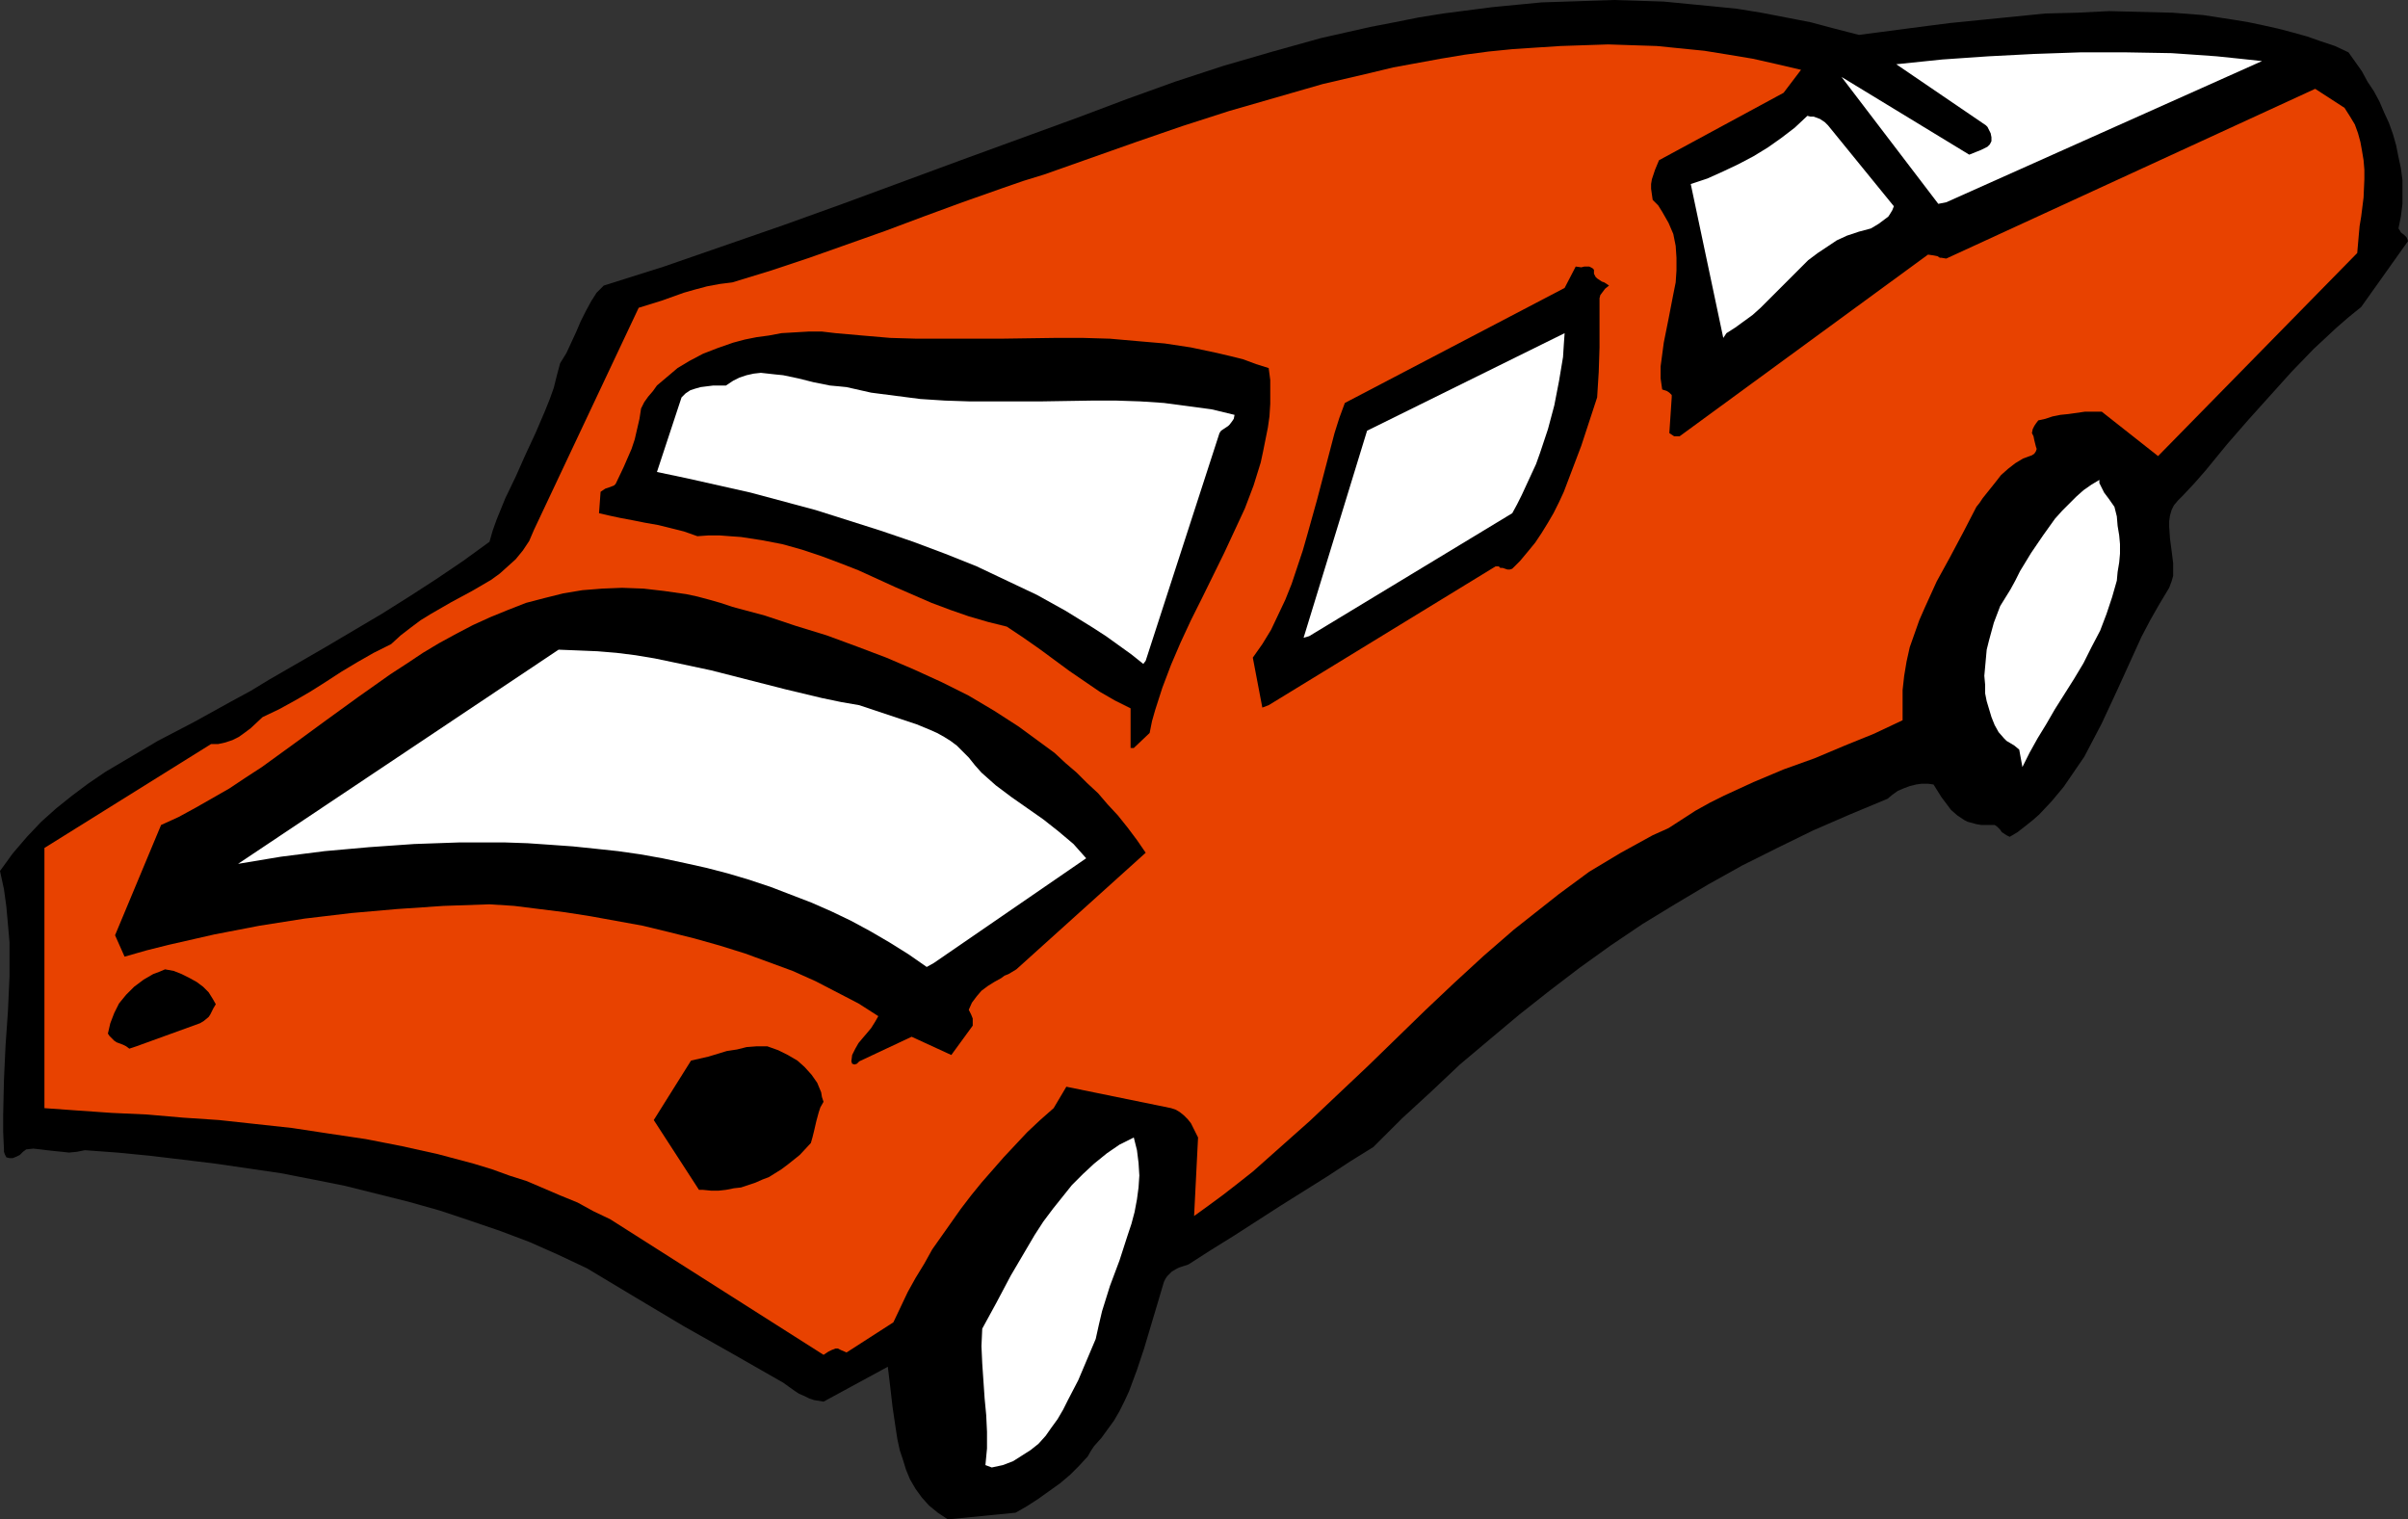
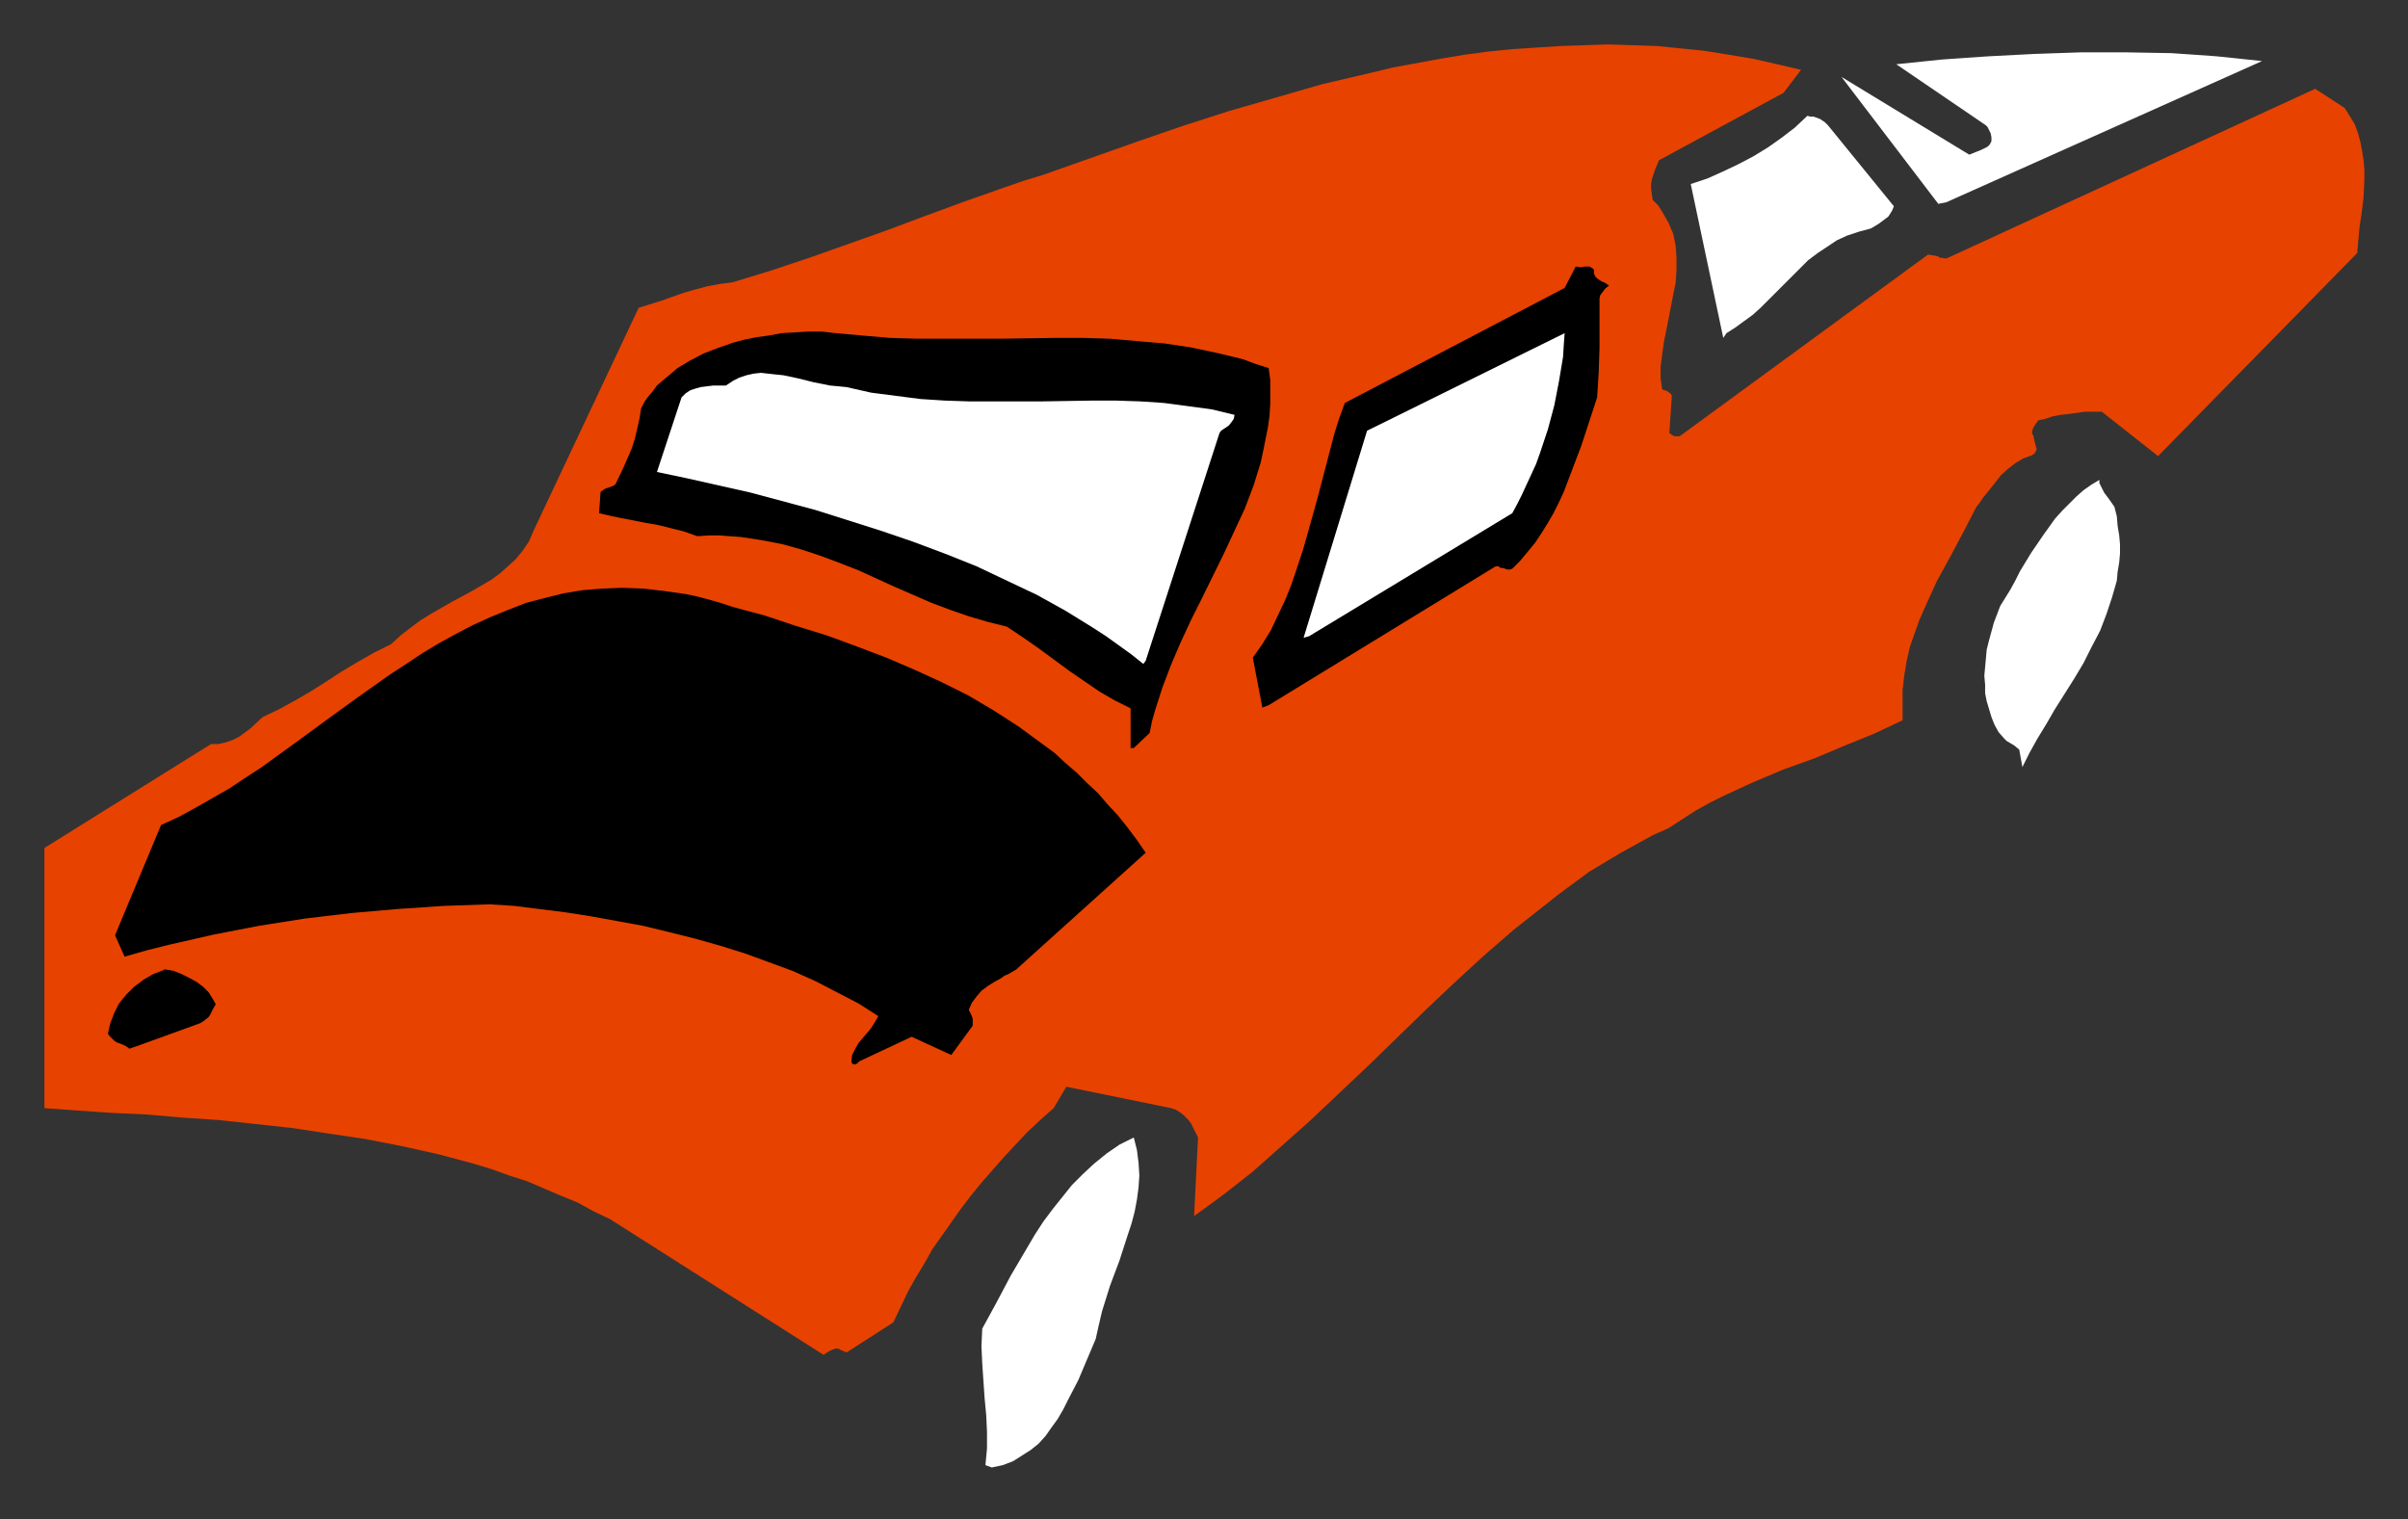
<svg xmlns="http://www.w3.org/2000/svg" xmlns:ns1="http://sodipodi.sourceforge.net/DTD/sodipodi-0.dtd" xmlns:ns2="http://www.inkscape.org/namespaces/inkscape" version="1.0" width="129.766mm" height="81.858mm" id="svg14" ns1:docname="Cartoon 008.wmf">
  <rect width="100%" height="100%" fill="#333333" stroke="none" />
  <ns1:namedview id="namedview14" pagecolor="#ffffff" bordercolor="#000000" borderopacity="0.25" ns2:showpageshadow="2" ns2:pageopacity="0.0" ns2:pagecheckerboard="0" ns2:deskcolor="#d1d1d1" ns2:document-units="mm" />
  <defs id="defs1">
    <pattern id="WMFhbasepattern" patternUnits="userSpaceOnUse" width="6" height="6" x="0" y="0" />
  </defs>
-   <path style="fill:#000000;fill-opacity:1;fill-rule:evenodd;stroke:none" d="m 193.758,309.386 13.09,-1.292 2.262,-1.292 2.262,-1.454 2.262,-1.616 2.262,-1.616 2.101,-1.777 1.778,-1.777 1.778,-1.939 0.646,-1.131 0.646,-0.969 1.454,-1.616 1.293,-1.777 1.293,-1.777 1.131,-1.939 0.97,-1.939 0.97,-2.1 1.616,-4.362 1.454,-4.362 2.747,-9.209 1.293,-4.362 0.323,-0.646 0.323,-0.485 0.485,-0.485 0.485,-0.485 0.808,-0.485 0.646,-0.323 0.97,-0.323 0.97,-0.323 4.525,-2.908 4.686,-2.908 9.534,-6.139 9.534,-5.978 4.686,-3.07 4.686,-2.908 5.818,-5.816 5.979,-5.493 5.818,-5.493 6.141,-5.17 5.979,-5.008 6.141,-4.847 6.141,-4.685 6.302,-4.524 6.464,-4.362 6.626,-4.039 6.787,-4.039 6.949,-3.877 7.11,-3.554 7.272,-3.554 7.434,-3.231 7.757,-3.231 0.97,-0.808 1.131,-0.808 1.131,-0.485 1.293,-0.485 1.293,-0.323 1.131,-0.162 h 1.293 l 1.131,0.162 0.808,1.292 0.808,1.292 0.97,1.292 0.97,1.292 1.293,1.131 1.454,0.969 0.646,0.323 1.778,0.485 0.97,0.162 h 2.101 0.646 l 0.485,0.323 0.646,0.646 0.323,0.485 0.485,0.323 0.485,0.323 0.646,0.323 1.616,-0.969 1.454,-1.131 1.616,-1.292 1.293,-1.131 2.586,-2.747 2.424,-2.908 2.101,-3.07 2.101,-3.07 1.778,-3.393 1.778,-3.393 3.232,-6.947 1.616,-3.554 1.616,-3.554 1.616,-3.554 1.778,-3.393 1.939,-3.393 1.939,-3.231 0.485,-1.292 0.323,-1.131 v -1.292 -1.292 l -0.323,-2.585 -0.323,-2.423 -0.162,-2.423 v -1.131 l 0.162,-1.131 0.323,-1.131 0.485,-0.969 0.808,-0.969 0.97,-0.969 2.424,-2.585 2.262,-2.585 4.363,-5.331 4.363,-5.008 4.363,-4.847 4.363,-4.847 4.525,-4.685 4.686,-4.362 2.424,-2.1 2.586,-2.1 9.534,-13.409 -0.162,-0.485 -0.162,-0.323 -0.485,-0.485 -0.646,-0.485 -0.162,-0.323 -0.323,-0.485 0.485,-2.423 0.323,-2.585 v -2.423 -2.423 l -0.323,-2.423 -0.485,-2.262 -0.485,-2.423 -0.646,-2.262 -0.808,-2.262 -0.97,-2.1 -0.97,-2.262 -1.131,-2.1 -1.293,-1.939 -1.131,-2.1 -2.747,-3.877 -2.747,-1.292 -2.909,-0.969 -2.747,-0.969 -2.909,-0.808 -3.07,-0.808 -2.909,-0.646 -3.07,-0.646 -2.909,-0.485 -6.302,-0.969 -6.302,-0.485 -6.464,-0.162 -6.464,-0.162 -6.464,0.323 -6.464,0.162 -6.464,0.646 -6.464,0.646 -6.464,0.646 -6.302,0.808 -6.141,0.808 -6.141,0.808 -5.01,-1.292 -4.848,-1.292 -5.01,-0.969 -5.01,-0.969 L 353.742,1.777 348.894,1.292 343.884,0.808 338.875,0.323 333.865,0.162 328.856,0 l -4.848,0.162 -5.01,0.162 -5.01,0.162 -5.01,0.485 -5.01,0.485 -5.01,0.646 -5.01,0.646 -5.01,0.808 -4.848,0.969 -5.01,0.969 -10.019,2.262 -9.858,2.747 -10.019,2.908 -9.858,3.231 -9.858,3.554 -9.858,3.716 -23.917,8.724 -24.078,8.886 -12.12,4.362 -12.12,4.201 -12.12,4.201 -12.282,3.877 -0.646,0.646 -0.808,0.808 -1.131,1.777 -1.131,2.1 -0.97,1.939 -0.97,2.262 -0.97,2.1 -0.97,2.1 -1.293,2.1 -0.646,2.423 -0.646,2.585 -0.808,2.262 -0.97,2.423 -1.939,4.524 -2.101,4.524 -1.939,4.362 -2.101,4.362 -1.778,4.362 -0.808,2.262 -0.646,2.262 -5.333,3.877 -5.494,3.716 -5.494,3.554 -5.656,3.554 -11.474,6.785 -11.474,6.624 -3.717,2.262 -3.878,2.1 -7.595,4.201 -7.434,3.877 -7.11,4.201 -3.555,2.1 -3.555,2.423 -3.232,2.423 -3.232,2.585 -3.07,2.747 -2.909,3.07 -2.909,3.393 L 1.293,175.615 0,177.392 l 0.808,3.716 0.485,3.554 0.323,3.554 0.323,3.716 v 3.554 3.393 l -0.323,7.109 -0.485,6.947 -0.323,6.947 -0.162,7.109 v 3.554 l 0.162,3.554 v 0.485 l 0.162,0.485 0.162,0.323 0.162,0.323 0.646,0.162 h 0.646 l 0.808,-0.323 0.646,-0.323 0.646,-0.646 0.646,-0.485 1.454,-0.162 1.454,0.162 1.293,0.162 1.454,0.162 1.616,0.162 1.454,0.162 1.616,-0.162 1.616,-0.323 6.626,0.485 6.626,0.646 6.787,0.808 6.626,0.808 6.626,0.969 6.626,0.969 6.626,1.292 6.464,1.292 6.464,1.616 6.464,1.616 6.302,1.777 6.302,2.1 6.141,2.1 5.979,2.262 5.818,2.585 5.818,2.747 9.696,5.816 10.019,5.978 10.019,5.655 10.181,5.816 1.131,0.808 1.131,0.808 0.97,0.646 1.131,0.485 0.97,0.485 0.97,0.323 1.939,0.323 13.09,-7.109 0.485,4.039 0.485,4.201 0.646,4.362 0.323,2.1 0.485,2.262 0.646,1.939 0.646,2.1 0.808,1.939 1.131,1.939 1.293,1.777 1.454,1.616 1.778,1.454 1.939,1.292 z" id="path1" />
  <path style="fill:#ffffff;fill-opacity:1;fill-rule:evenodd;stroke:none" d="m 202,298.885 2.262,-0.485 2.101,-0.808 1.778,-1.131 1.778,-1.131 1.616,-1.292 1.454,-1.616 1.131,-1.616 1.293,-1.777 1.131,-1.939 0.97,-1.939 2.101,-4.039 1.778,-4.201 1.778,-4.201 0.646,-2.908 0.646,-2.747 1.616,-5.17 1.939,-5.17 1.616,-5.008 0.808,-2.423 0.646,-2.423 0.485,-2.585 0.323,-2.423 0.162,-2.423 -0.162,-2.585 -0.323,-2.585 -0.646,-2.585 -2.909,1.454 -2.586,1.777 -2.586,2.1 -2.262,2.1 -2.262,2.262 -1.939,2.423 -1.939,2.423 -1.939,2.585 -1.778,2.747 -1.616,2.747 -3.232,5.493 -2.909,5.493 -2.909,5.331 -0.162,3.554 0.162,3.554 0.485,7.109 0.323,3.393 0.162,3.393 v 3.393 l -0.323,3.393 z" id="path2" />
  <path style="fill:#e84200;fill-opacity:1;fill-rule:evenodd;stroke:none" d="m 167.741,275.943 0.97,-0.646 0.646,-0.323 0.808,-0.323 h 0.485 l 0.646,0.323 1.131,0.485 9.534,-6.139 2.909,-6.139 1.616,-2.908 1.778,-2.908 1.616,-2.908 1.939,-2.747 1.939,-2.747 1.939,-2.747 2.101,-2.747 2.101,-2.585 2.262,-2.585 2.262,-2.585 2.424,-2.585 2.424,-2.585 2.586,-2.423 2.747,-2.423 2.586,-4.362 21.331,4.362 0.97,0.323 0.808,0.485 0.808,0.646 0.808,0.808 0.646,0.808 0.485,0.969 0.97,1.939 -0.808,15.994 2.909,-2.1 3.07,-2.262 2.909,-2.262 3.07,-2.423 5.818,-5.17 5.818,-5.17 5.979,-5.655 5.818,-5.493 11.797,-11.471 5.818,-5.493 5.979,-5.493 6.141,-5.331 6.141,-4.847 3.07,-2.423 3.07,-2.262 3.07,-2.262 3.232,-1.939 3.232,-1.939 3.232,-1.777 3.232,-1.777 3.232,-1.454 2.747,-1.777 2.747,-1.777 2.909,-1.616 2.909,-1.454 5.979,-2.747 6.141,-2.585 6.302,-2.262 6.141,-2.585 5.979,-2.423 5.818,-2.747 v -3.07 -3.07 l 0.323,-2.908 0.485,-2.908 0.646,-2.908 0.97,-2.747 0.97,-2.747 1.131,-2.585 2.424,-5.331 2.747,-5.008 2.747,-5.17 2.586,-5.008 0.646,-0.808 0.646,-0.969 1.293,-1.616 1.293,-1.616 1.131,-1.454 1.454,-1.292 1.454,-1.131 1.616,-0.969 1.778,-0.646 0.485,-0.323 0.323,-0.485 0.162,-0.485 -0.162,-0.485 -0.162,-0.646 -0.162,-0.646 -0.162,-0.808 -0.323,-0.646 0.162,-0.808 0.323,-0.646 0.323,-0.485 0.485,-0.646 1.454,-0.323 1.454,-0.485 1.616,-0.323 1.616,-0.162 3.394,-0.485 h 3.394 l 11.474,9.047 40.562,-41.359 0.323,-3.716 0.162,-1.777 0.323,-1.939 0.485,-3.877 0.162,-3.716 v -1.939 l -0.162,-1.939 -0.323,-1.939 -0.323,-1.777 -0.485,-1.777 -0.646,-1.777 -0.97,-1.616 -1.131,-1.777 -5.979,-3.877 -75.144,34.574 -0.97,-0.162 h -0.323 l -0.485,-0.323 -0.808,-0.162 -1.131,-0.162 -50.581,36.997 h -0.646 -0.485 l -0.485,-0.323 -0.485,-0.323 0.485,-7.27 v -0.485 l -0.485,-0.485 -0.485,-0.323 -0.97,-0.323 -0.323,-2.262 v -2.423 l 0.323,-2.423 0.323,-2.423 0.97,-4.847 0.97,-5.008 0.485,-2.423 0.162,-2.423 v -2.585 l -0.162,-2.423 -0.485,-2.423 -0.485,-1.131 -0.485,-1.131 -0.646,-1.131 -0.646,-1.131 -0.808,-1.292 -1.131,-1.131 -0.162,-1.131 -0.162,-1.131 v -0.969 l 0.162,-0.969 0.323,-0.969 0.323,-0.969 0.808,-1.939 25.371,-13.733 3.555,-4.685 -4.848,-1.131 -5.01,-1.131 -4.848,-0.808 -5.01,-0.808 -4.848,-0.485 -4.848,-0.485 -5.01,-0.162 -4.848,-0.162 -4.848,0.162 -4.848,0.162 -5.01,0.323 -4.848,0.323 -4.848,0.485 -4.848,0.646 -4.848,0.808 -9.696,1.777 -4.686,1.131 -9.696,2.262 -9.534,2.747 -9.534,2.747 -9.534,3.07 -9.373,3.231 -18.746,6.624 -4.202,1.292 -4.202,1.454 -8.242,2.908 -7.918,2.908 -7.757,2.908 -7.757,2.747 -7.757,2.747 -7.757,2.585 -7.918,2.423 -2.586,0.323 -2.586,0.485 -2.424,0.646 -2.262,0.646 -4.525,1.616 -4.686,1.454 -21.331,45.237 -0.97,2.262 -1.293,1.939 -1.454,1.777 -1.616,1.454 -1.616,1.454 -1.778,1.292 -1.939,1.131 -1.939,1.131 -4.202,2.262 -4.202,2.423 -2.101,1.292 -1.939,1.454 -2.101,1.616 -1.939,1.777 -3.555,1.777 -3.394,1.939 -3.232,1.939 -3.232,2.1 -3.07,1.939 -3.07,1.777 -3.232,1.777 -3.394,1.616 -2.424,2.262 -1.293,0.969 -1.131,0.808 -1.293,0.646 -1.454,0.485 -1.454,0.323 H 42.986 L 9.05,172.707 v 52.991 l 6.787,0.485 6.949,0.485 7.11,0.323 7.434,0.646 7.272,0.485 7.434,0.808 7.434,0.808 7.434,1.131 7.595,1.131 7.434,1.454 7.272,1.616 7.272,1.939 3.717,1.131 3.555,1.292 3.555,1.131 3.394,1.454 3.394,1.454 3.555,1.454 3.232,1.777 3.394,1.616 z" id="path3" />
-   <path style="fill:#000000;fill-opacity:1;fill-rule:evenodd;stroke:none" d="m 143.177,242.339 1.616,0.162 h 1.616 l 1.454,-0.162 1.616,-0.323 1.454,-0.162 1.454,-0.485 1.454,-0.485 1.454,-0.646 1.293,-0.485 1.293,-0.808 1.293,-0.808 1.293,-0.969 2.424,-1.939 2.262,-2.423 0.323,-1.131 0.323,-1.292 0.485,-2.1 0.485,-1.777 0.323,-0.969 0.646,-1.131 -0.323,-0.969 -0.162,-0.969 -0.808,-1.939 -1.131,-1.616 -1.454,-1.616 -1.454,-1.292 -1.939,-1.131 -1.939,-0.969 -2.262,-0.808 h -2.101 l -2.101,0.162 -1.939,0.485 -2.101,0.323 -3.717,1.131 -3.555,0.808 -7.595,12.117 9.211,14.217 z" id="path4" />
  <path style="fill:#000000;fill-opacity:1;fill-rule:evenodd;stroke:none" d="m 175.013,216.166 10.666,-5.008 8.08,3.716 4.363,-5.978 v -0.808 -0.646 l -0.323,-0.808 -0.485,-0.969 0.646,-1.454 0.97,-1.292 0.97,-1.131 1.293,-0.969 1.293,-0.808 1.454,-0.808 0.646,-0.485 0.808,-0.323 1.616,-0.969 26.341,-23.749 -1.778,-2.585 -1.939,-2.585 -1.939,-2.423 -2.101,-2.262 -1.939,-2.262 -2.262,-2.1 -2.101,-2.1 -2.262,-1.939 -2.262,-2.1 -2.424,-1.777 -4.848,-3.554 -5.01,-3.231 -5.171,-3.07 -5.494,-2.747 -5.656,-2.585 -5.656,-2.423 -5.979,-2.262 -6.141,-2.262 -6.302,-1.939 -6.302,-2.1 -6.626,-1.777 -2.424,-0.808 -2.262,-0.646 -2.424,-0.646 -2.262,-0.485 -2.262,-0.323 -2.262,-0.323 -4.202,-0.485 -4.363,-0.162 -4.04,0.162 -4.04,0.323 -3.878,0.646 -3.878,0.969 -3.717,0.969 -3.717,1.454 -3.555,1.454 -3.555,1.616 -3.394,1.777 -3.555,1.939 -3.232,1.939 -3.394,2.262 -3.232,2.1 -6.626,4.685 -6.464,4.685 -6.626,4.847 -6.464,4.685 -3.232,2.1 -3.394,2.262 -3.394,1.939 -3.394,1.939 -3.555,1.939 -3.555,1.616 -9.373,22.457 1.939,4.362 4.525,-1.292 4.525,-1.131 9.211,-2.1 9.211,-1.777 9.211,-1.454 9.534,-1.131 9.211,-0.808 9.534,-0.646 9.373,-0.323 5.01,0.323 5.171,0.646 5.171,0.646 5.171,0.808 5.333,0.969 5.333,0.969 5.333,1.292 5.171,1.292 5.171,1.454 5.171,1.616 4.848,1.777 4.848,1.777 4.686,2.1 4.363,2.262 4.363,2.262 4.04,2.585 -0.646,1.131 -0.808,1.292 -0.808,0.969 -0.97,1.131 -0.808,0.969 -0.646,1.131 -0.646,1.292 -0.162,1.292 0.162,0.485 0.485,0.162 0.485,-0.162 z" id="path5" />
  <path style="fill:#000000;fill-opacity:1;fill-rule:evenodd;stroke:none" d="m 27.795,213.097 12.928,-4.685 0.808,-0.485 0.97,-0.808 0.323,-0.485 0.323,-0.646 0.323,-0.646 0.485,-0.808 -0.646,-1.131 -0.808,-1.292 -1.131,-1.131 -1.293,-0.969 -1.454,-0.808 -1.616,-0.808 -1.616,-0.646 -1.778,-0.323 -1.131,0.485 -1.293,0.485 -1.939,1.131 -1.939,1.454 -1.616,1.616 -1.454,1.777 -0.97,1.939 -0.808,2.1 -0.485,2.1 0.323,0.485 0.485,0.485 0.485,0.485 0.485,0.323 1.293,0.485 0.646,0.323 0.646,0.485 z" id="path6" />
-   <path style="fill:#ffffff;fill-opacity:1;fill-rule:evenodd;stroke:none" d="m 190.203,196.133 31.027,-21.326 -1.293,-1.454 -1.293,-1.454 -3.07,-2.585 -3.07,-2.423 -6.464,-4.524 -3.232,-2.423 -1.454,-1.292 -1.454,-1.292 -1.293,-1.454 -1.293,-1.616 -1.131,-1.131 -1.293,-1.292 -1.293,-0.969 -1.293,-0.808 -1.454,-0.808 -1.454,-0.646 -2.747,-1.131 -2.909,-0.969 -5.818,-1.939 -2.909,-0.969 -3.717,-0.646 -3.878,-0.808 -7.434,-1.777 -7.595,-1.939 -7.595,-1.939 -7.595,-1.616 -3.878,-0.808 -3.878,-0.646 -3.878,-0.485 -3.878,-0.323 -3.878,-0.162 -4.04,-0.162 -65.286,43.621 8.726,-1.454 8.888,-1.131 9.05,-0.808 9.211,-0.646 9.211,-0.323 h 9.211 l 4.686,0.162 4.686,0.323 4.525,0.323 4.686,0.485 4.525,0.485 4.525,0.646 4.525,0.808 4.525,0.969 4.363,0.969 4.363,1.131 4.363,1.292 4.363,1.454 4.202,1.616 4.202,1.616 4.04,1.777 4.04,1.939 3.878,2.1 3.878,2.262 3.878,2.423 3.717,2.585 z" id="path7" />
  <path style="fill:#ffffff;fill-opacity:1;fill-rule:evenodd;stroke:none" d="m 411.918,156.228 1.454,-2.908 1.616,-2.908 1.778,-2.908 1.778,-3.07 3.878,-6.139 1.939,-3.231 1.616,-3.231 1.778,-3.393 1.293,-3.393 1.131,-3.393 0.97,-3.393 0.162,-1.777 0.323,-1.939 0.162,-1.777 v -1.939 l -0.162,-1.777 -0.323,-1.939 -0.162,-1.939 -0.485,-1.939 -1.131,-1.616 -0.97,-1.292 -0.646,-1.292 -0.323,-0.646 v -0.646 l -1.616,0.969 -1.616,1.131 -1.454,1.292 -1.454,1.454 -1.454,1.454 -1.454,1.616 -2.424,3.393 -2.424,3.554 -2.262,3.716 -0.97,1.939 -0.97,1.777 -2.101,3.393 -1.293,3.393 -0.485,1.777 -0.485,1.777 -0.485,1.939 -0.162,1.777 -0.162,1.777 -0.162,1.777 0.162,1.777 v 1.777 l 0.323,1.616 0.485,1.616 0.485,1.616 0.646,1.616 0.808,1.454 1.131,1.292 0.485,0.485 0.808,0.485 0.808,0.485 0.97,0.808 z" id="path8" />
  <path style="fill:#000000;fill-opacity:1;fill-rule:evenodd;stroke:none" d="m 230.926,152.35 3.232,-3.07 0.485,-2.423 0.646,-2.262 1.454,-4.524 1.778,-4.685 1.939,-4.524 2.101,-4.524 2.262,-4.524 4.525,-9.209 2.101,-4.524 2.101,-4.524 1.778,-4.685 1.454,-4.685 0.485,-2.262 0.485,-2.423 0.485,-2.423 0.323,-2.262 0.162,-2.585 v -2.262 -2.585 l -0.323,-2.423 -2.586,-0.808 -2.586,-0.969 -2.586,-0.646 -2.747,-0.646 -5.333,-1.131 -5.333,-0.808 -5.656,-0.485 -5.494,-0.485 -5.494,-0.162 h -5.656 l -11.312,0.162 h -11.15 -5.656 l -5.494,-0.162 -5.656,-0.485 -5.494,-0.485 -2.747,-0.323 h -2.747 l -2.747,0.162 -2.747,0.162 -2.586,0.485 -2.424,0.323 -2.424,0.485 -2.424,0.646 -3.232,1.131 -2.909,1.131 -2.747,1.454 -2.424,1.454 -2.101,1.777 -2.101,1.777 -0.808,1.131 -0.97,1.131 -0.808,1.131 -0.646,1.292 -0.323,2.1 -0.485,2.1 -0.485,2.1 -0.646,1.939 -1.616,3.716 -1.616,3.393 -0.162,0.162 -0.162,0.162 -0.808,0.323 -0.97,0.323 -0.97,0.646 -0.323,4.362 2.101,0.485 2.262,0.485 2.586,0.485 2.424,0.485 2.747,0.485 2.586,0.646 2.586,0.646 2.747,0.969 2.262,-0.162 h 2.262 l 2.101,0.162 2.262,0.162 4.202,0.646 4.202,0.808 4.04,1.131 3.878,1.292 3.878,1.454 3.717,1.454 7.434,3.393 7.434,3.231 3.878,1.454 3.717,1.292 3.878,1.131 3.878,0.969 3.394,2.262 3.232,2.262 3.07,2.262 3.07,2.262 3.07,2.1 3.07,2.1 3.07,1.777 3.232,1.616 v 8.078 z" id="path9" />
  <path style="fill:#000000;fill-opacity:1;fill-rule:evenodd;stroke:none" d="m 258.398,143.626 46.218,-28.273 h 0.323 0.323 l 0.323,0.323 h 0.485 l 0.97,0.323 h 0.485 l 0.485,-0.162 1.616,-1.616 1.616,-1.939 1.454,-1.777 1.293,-1.939 1.293,-2.1 1.131,-1.939 1.131,-2.262 0.97,-2.1 1.778,-4.685 1.778,-4.685 3.232,-9.855 0.323,-5.17 0.162,-5.008 v -4.847 -5.17 l 0.162,-0.646 0.485,-0.646 0.485,-0.646 0.808,-0.646 -0.485,-0.323 -0.485,-0.323 -0.485,-0.162 -0.485,-0.323 -0.485,-0.323 -0.323,-0.323 -0.323,-0.646 v -0.808 l -0.323,-0.323 -0.323,-0.162 -0.323,-0.162 h -0.97 l -0.646,0.162 -1.131,-0.162 -2.262,4.362 -44.763,23.426 -1.131,3.07 -0.97,3.07 -1.778,6.785 -1.778,6.785 -1.939,6.947 -0.97,3.393 -1.131,3.393 -1.131,3.393 -1.293,3.231 -1.454,3.07 -1.454,3.07 -1.778,2.908 -1.939,2.747 1.939,10.178 z" id="path10" />
  <path style="fill:#ffffff;fill-opacity:1;fill-rule:evenodd;stroke:none" d="m 233.35,134.579 15.029,-46.368 0.323,-0.485 0.485,-0.323 0.97,-0.646 0.323,-0.323 0.485,-0.646 0.323,-0.485 0.162,-0.808 -4.686,-1.131 -4.848,-0.646 -4.848,-0.646 -4.848,-0.323 -4.848,-0.162 h -5.01 l -10.019,0.162 h -9.858 -5.171 l -4.848,-0.162 -5.01,-0.323 -5.01,-0.646 -5.01,-0.646 -5.01,-1.131 -1.616,-0.162 -1.778,-0.162 -3.232,-0.646 -3.232,-0.808 -3.07,-0.646 -1.616,-0.162 -1.454,-0.162 -1.454,-0.162 -1.454,0.162 -1.454,0.323 -1.454,0.485 -1.293,0.646 -1.454,0.969 h -2.586 l -1.293,0.162 -1.293,0.162 -1.131,0.323 -0.97,0.323 -0.97,0.646 -0.808,0.808 -5.01,15.187 6.141,1.292 6.464,1.454 6.464,1.454 6.626,1.777 6.626,1.777 6.626,2.1 6.626,2.1 6.626,2.262 6.464,2.423 6.464,2.585 6.141,2.908 6.141,2.908 5.818,3.231 5.494,3.393 2.747,1.777 5.171,3.716 2.424,1.939 z" id="path11" />
  <path style="fill:#ffffff;fill-opacity:1;fill-rule:evenodd;stroke:none" d="m 266.64,129.571 41.37,-25.042 0.97,-1.777 0.97,-1.939 0.97,-2.1 0.97,-2.1 0.97,-2.1 0.808,-2.262 1.616,-4.847 1.293,-4.847 0.97,-5.008 0.808,-4.847 0.162,-2.585 0.162,-2.262 -40.238,19.872 -12.928,42.167 z" id="path12" />
  <path style="fill:#ffffff;fill-opacity:1;fill-rule:evenodd;stroke:none" d="m 351.641,67.855 1.778,-1.131 1.778,-1.292 1.778,-1.292 1.616,-1.454 3.232,-3.231 3.232,-3.231 3.232,-3.231 1.939,-1.454 1.939,-1.292 1.939,-1.292 2.101,-0.969 2.424,-0.808 2.424,-0.646 1.616,-0.969 1.293,-0.969 0.646,-0.485 0.323,-0.485 0.485,-0.808 0.323,-0.808 -13.413,-16.479 -0.646,-0.646 -0.97,-0.646 -1.293,-0.485 h -0.646 l -0.646,-0.162 -2.586,2.423 -2.747,2.1 -2.747,1.939 -2.909,1.777 -3.07,1.616 -3.07,1.454 -3.232,1.454 -3.394,1.131 6.626,31.343 z" id="path13" />
  <path style="fill:#ffffff;fill-opacity:1;fill-rule:evenodd;stroke:none" d="m 396.404,41.198 64.317,-28.758 -4.525,-0.485 -4.686,-0.485 -4.525,-0.323 -4.686,-0.323 -9.211,-0.162 h -9.373 l -9.373,0.323 -9.373,0.485 -9.373,0.646 -9.373,0.969 18.261,12.44 0.323,0.323 0.323,0.646 0.323,0.646 0.162,0.808 v 0.808 l -0.323,0.646 -0.485,0.485 -0.646,0.323 -0.646,0.323 -0.808,0.323 -1.616,0.646 -26.018,-15.833 19.715,25.849 z" id="path14" />
</svg>